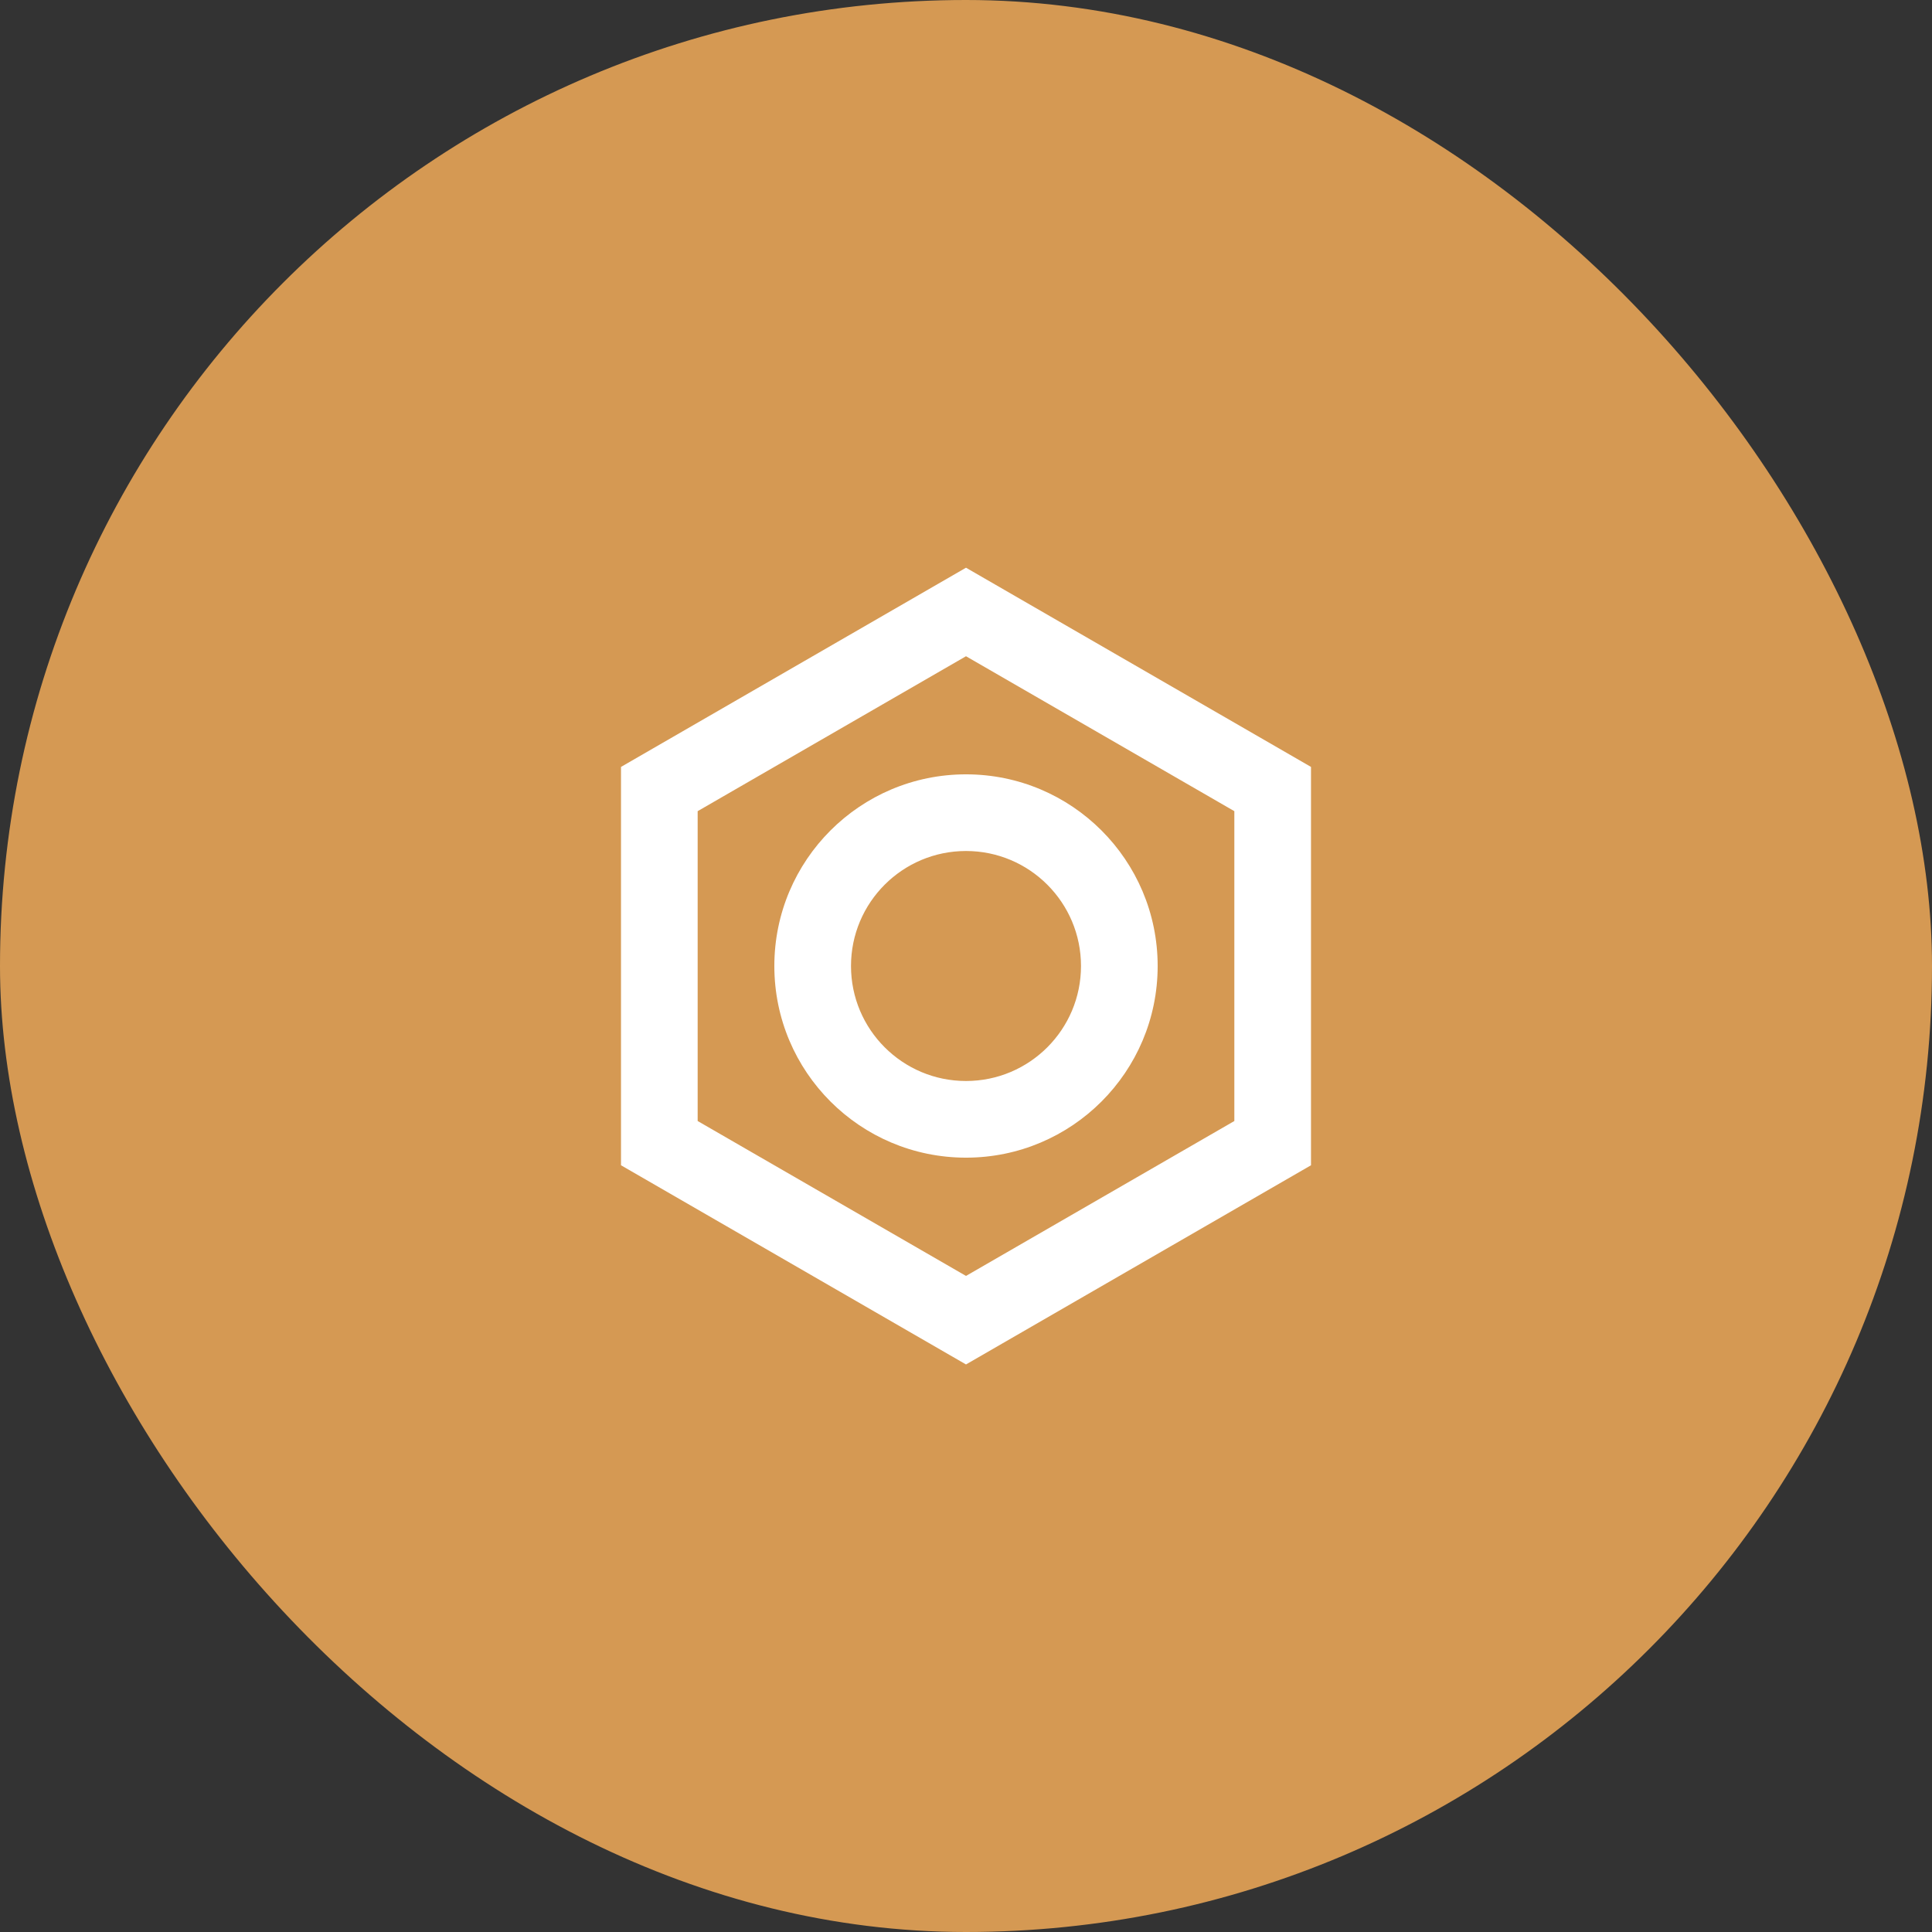
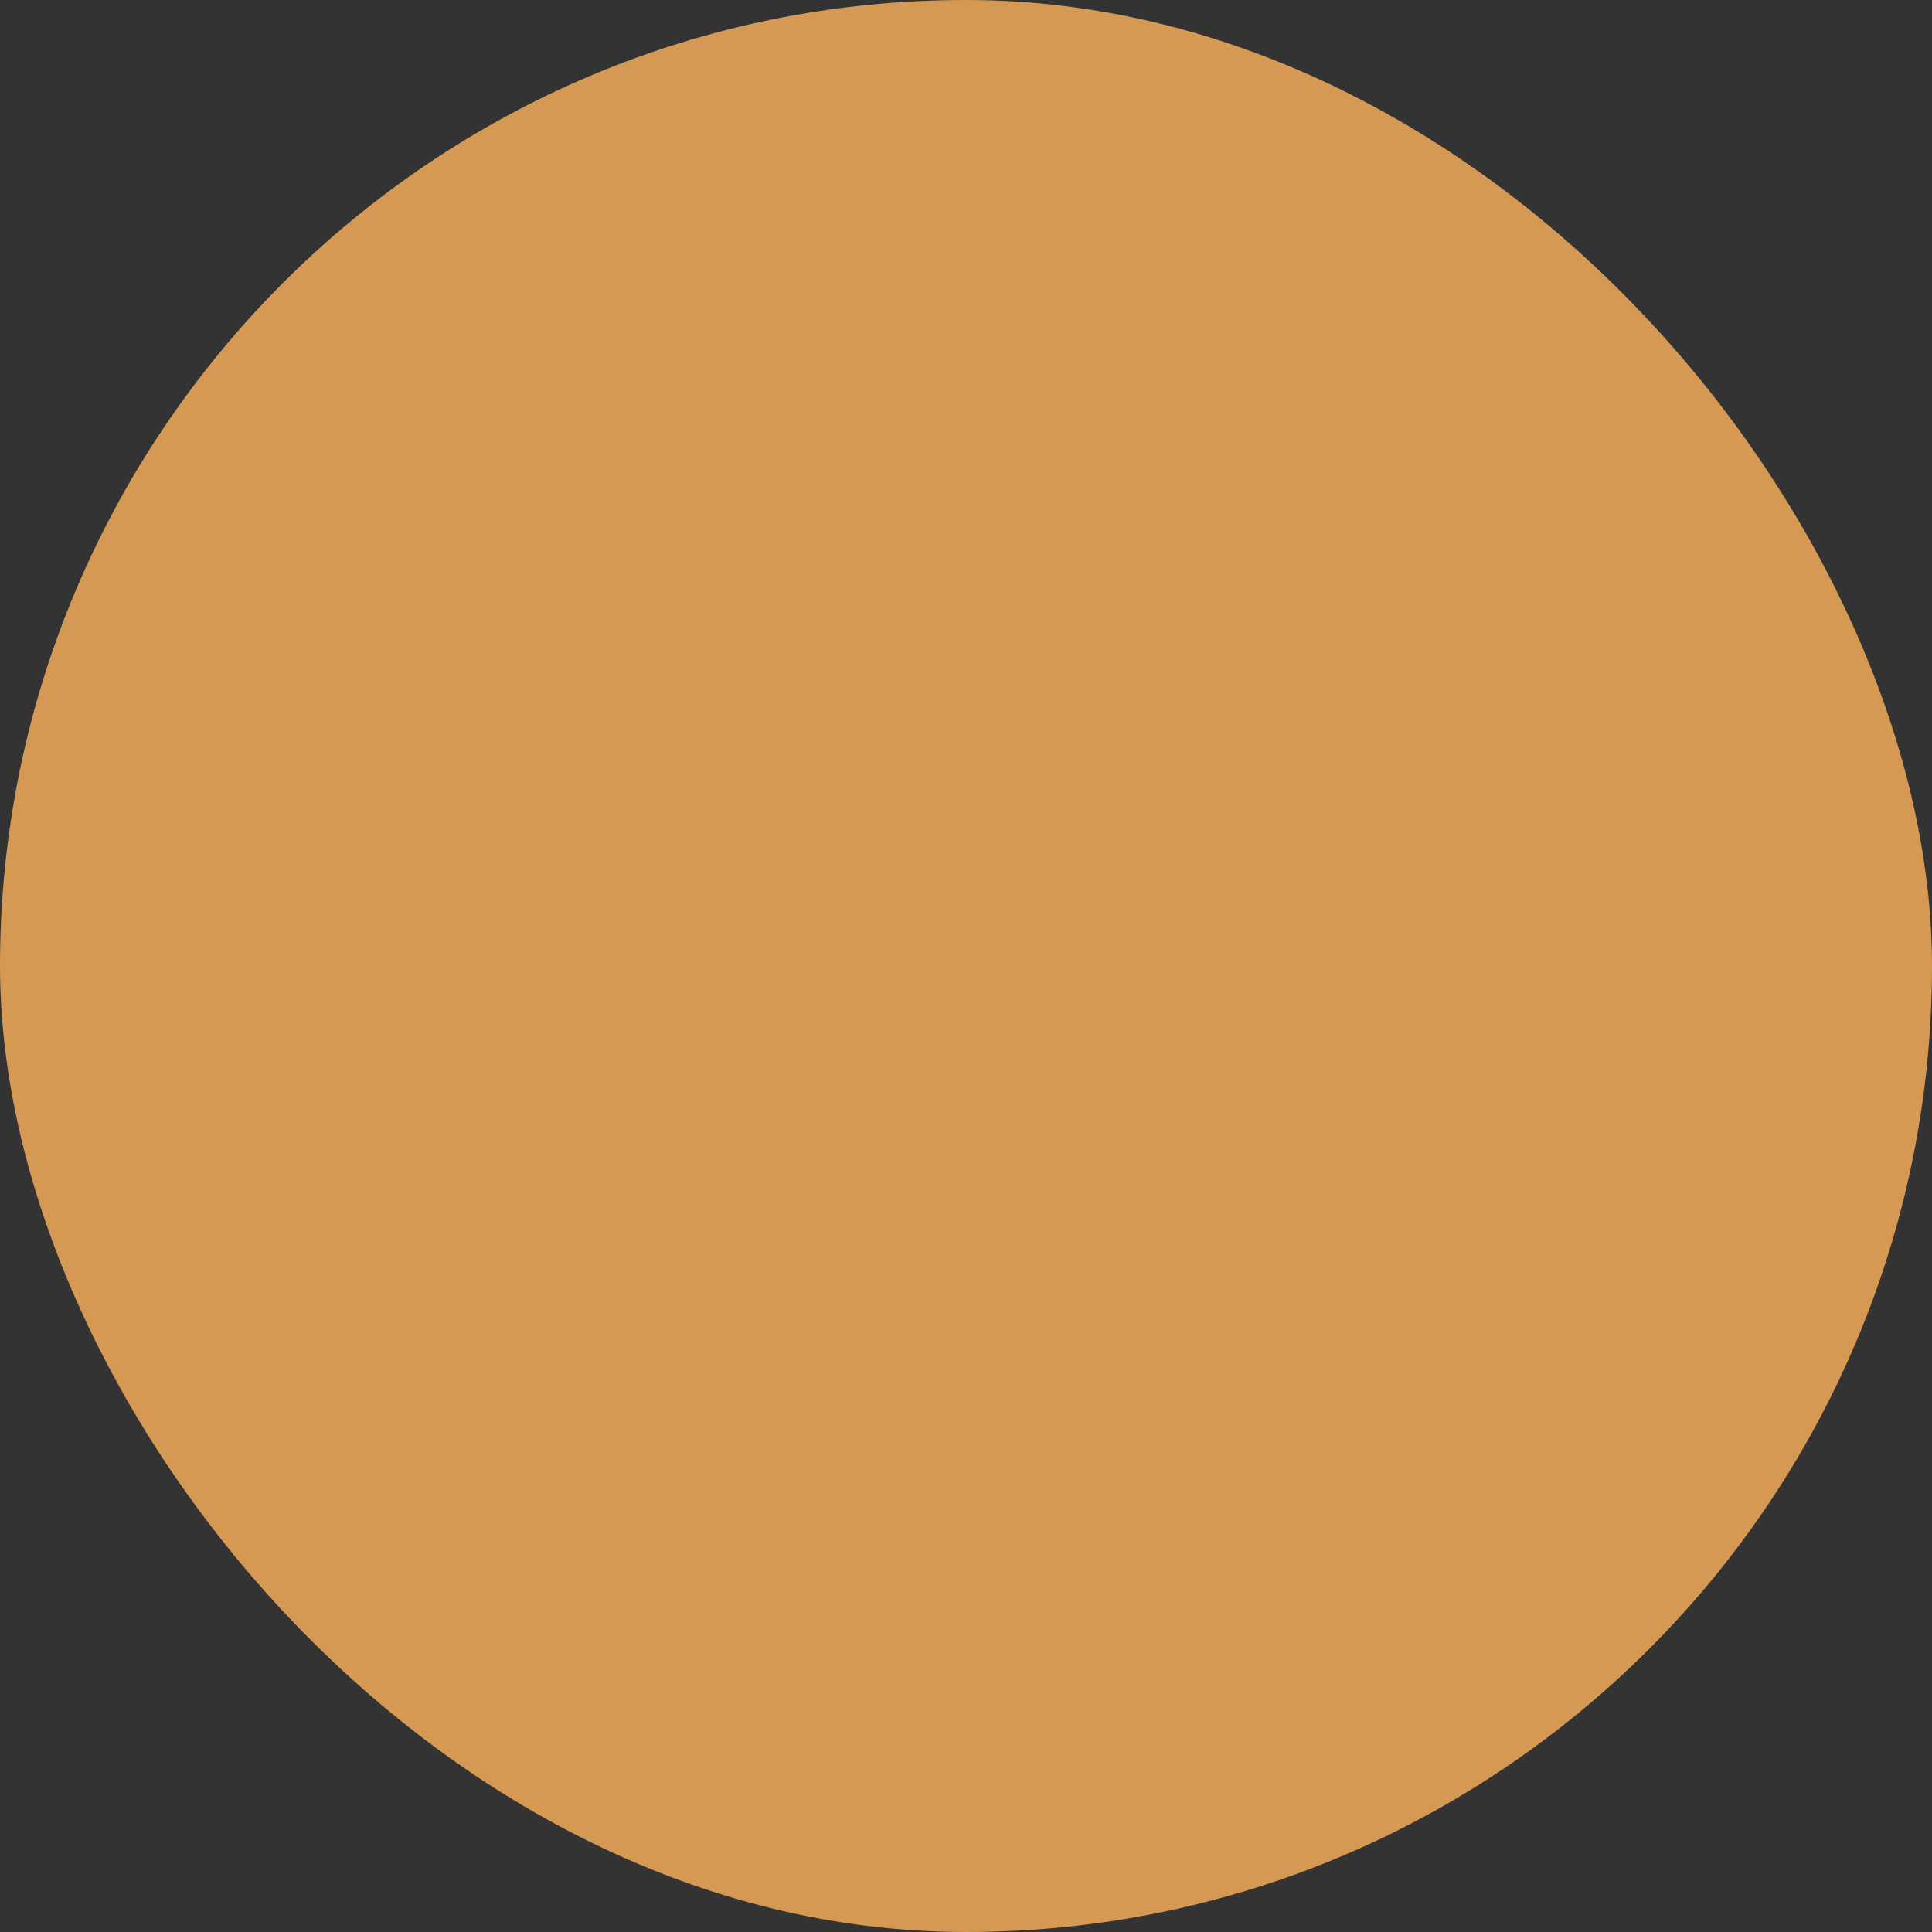
<svg xmlns="http://www.w3.org/2000/svg" width="84" height="84" viewBox="0 0 84 84" fill="none">
  <rect x="0" y="0" width="84" height="84" fill="#333333" stroke="none" />
  <rect width="84" height="84" rx="42" fill="#D59953" />
-   <path fill-rule="evenodd" clip-rule="evenodd" d="M57 50.664V33.344L42 24.683L27 33.344V50.664L42 59.324L57 50.664ZM30.333 35.268L42 28.532L53.667 35.268V48.74L42 55.475L30.333 48.74V35.268ZM42 50.333C37.398 50.333 33.667 46.602 33.667 42C33.667 37.398 37.398 33.667 42 33.667C46.602 33.667 50.333 37.398 50.333 42C50.333 46.602 46.602 50.333 42 50.333ZM47 42C47 44.761 44.761 47 42 47C39.239 47 37 44.761 37 42C37 39.239 39.239 37 42 37C44.761 37 47 39.239 47 42Z" fill="white" />
</svg>